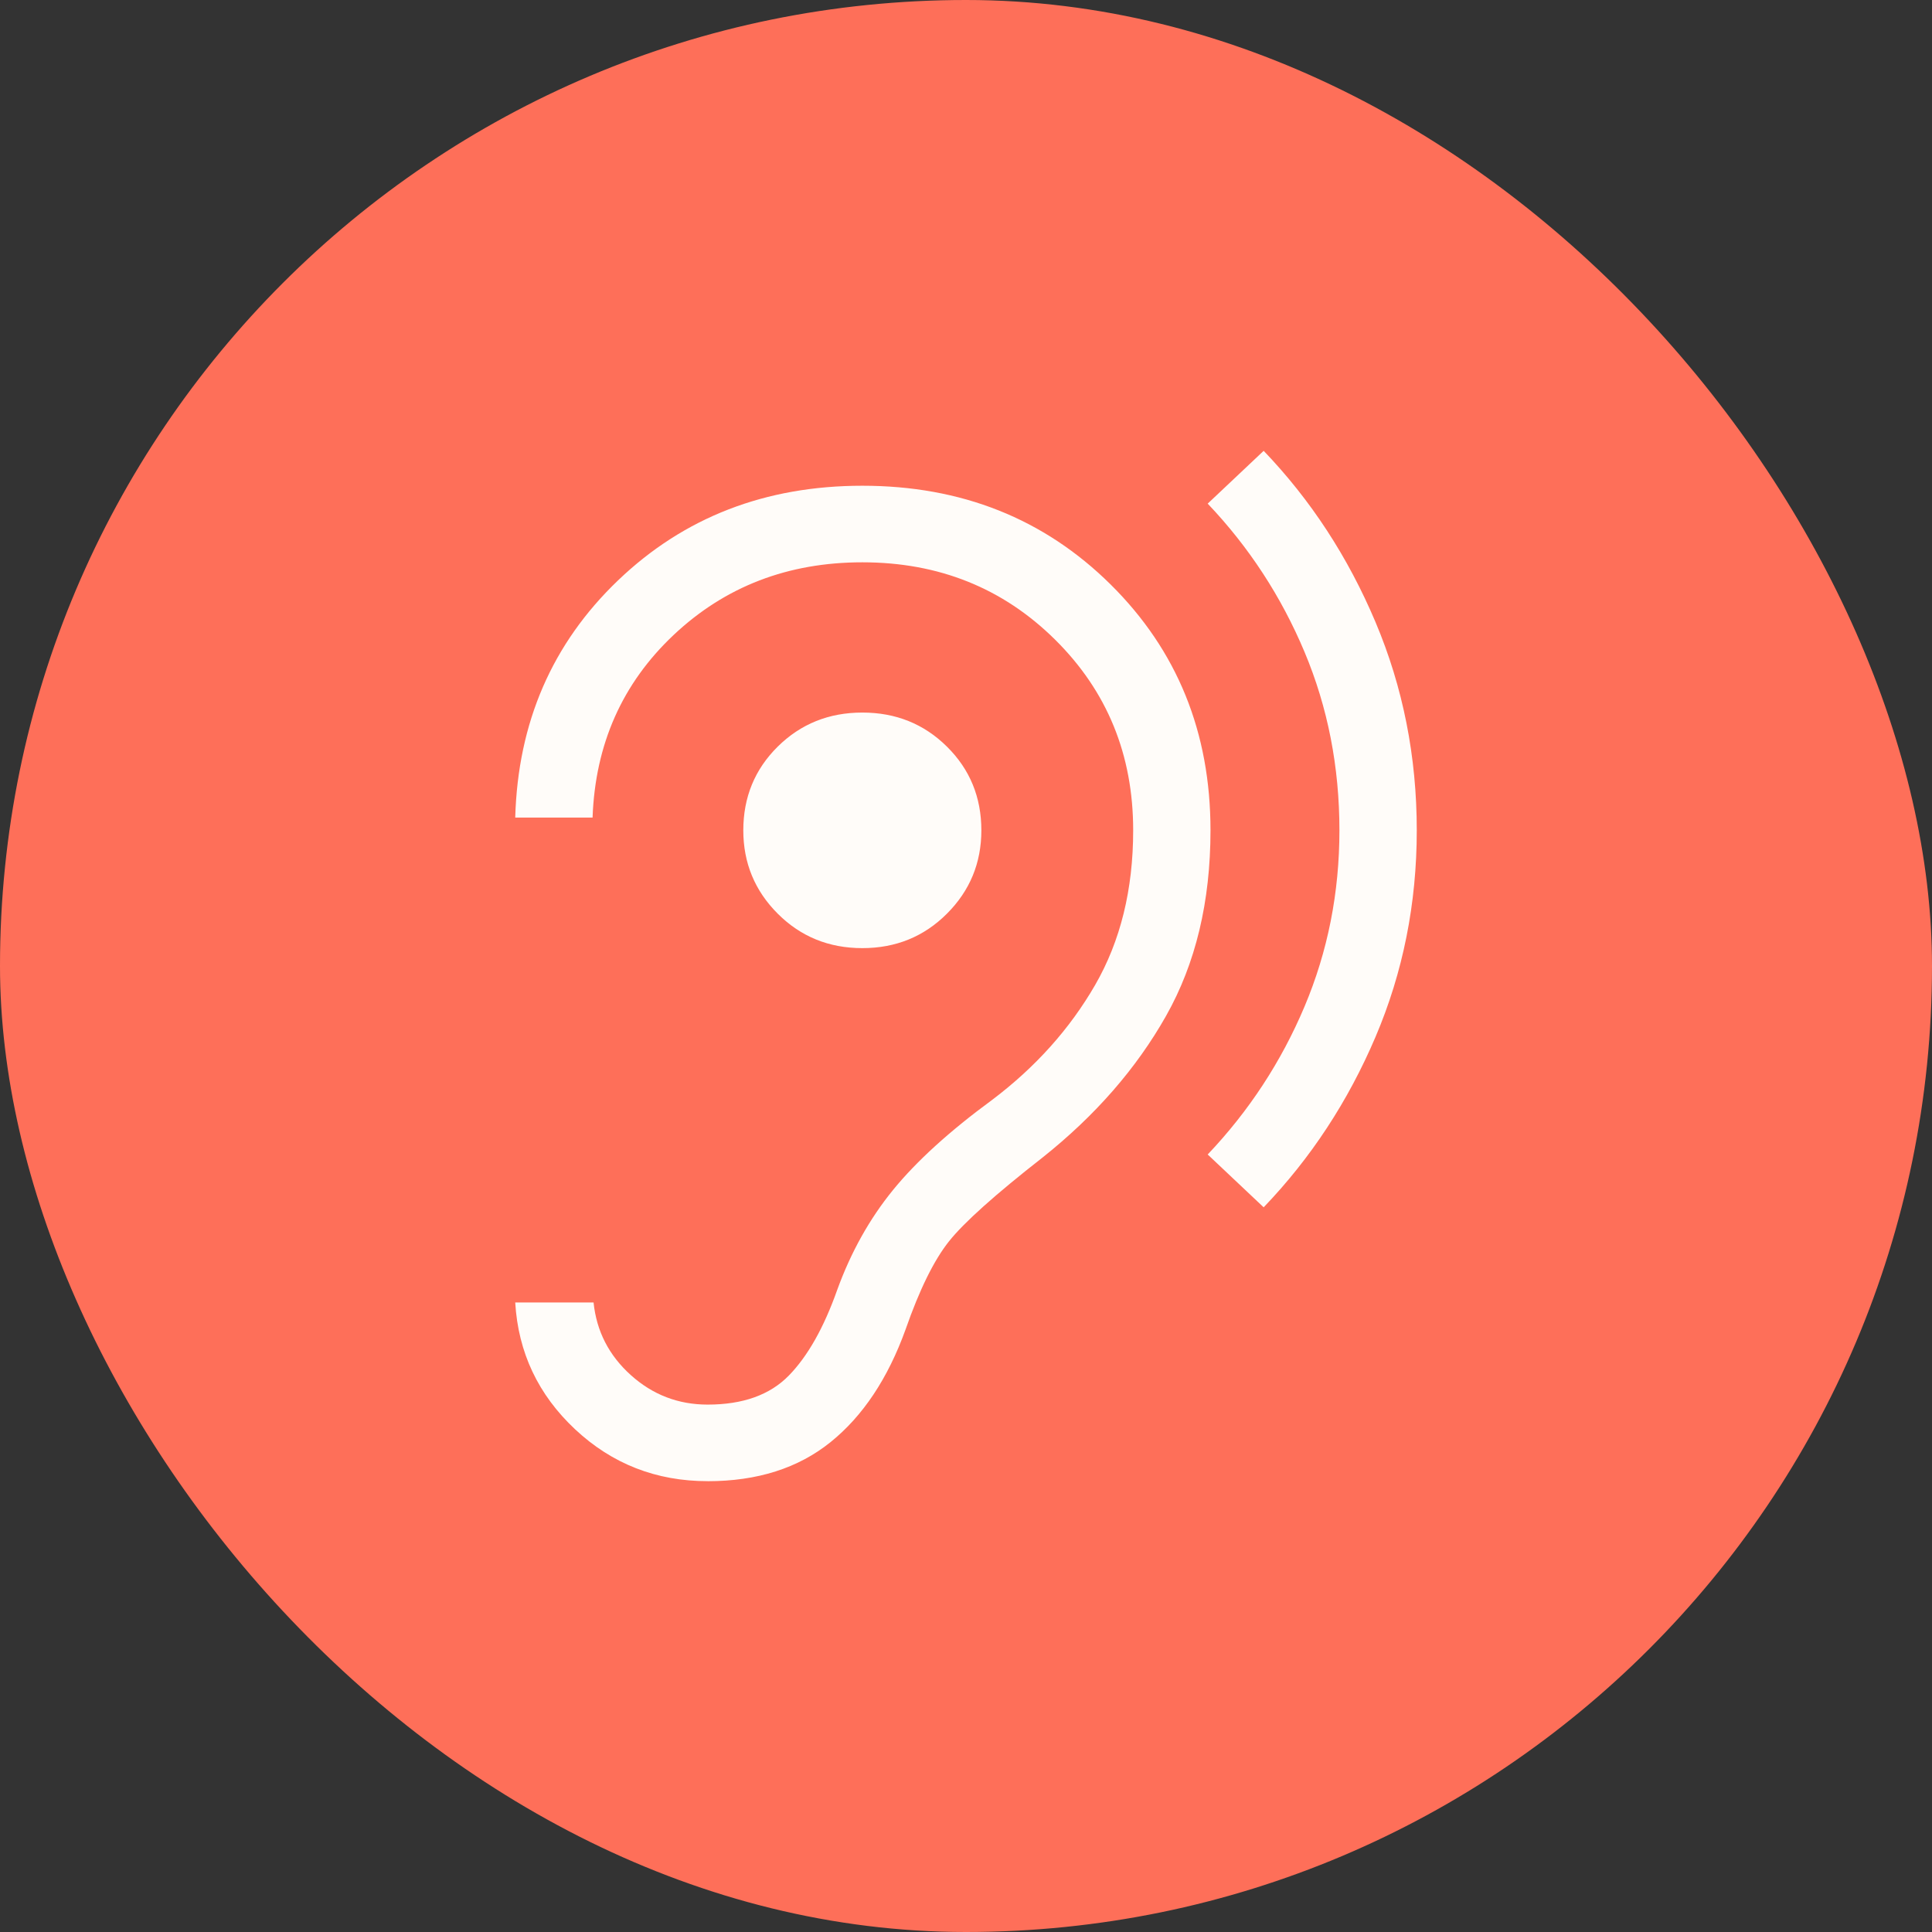
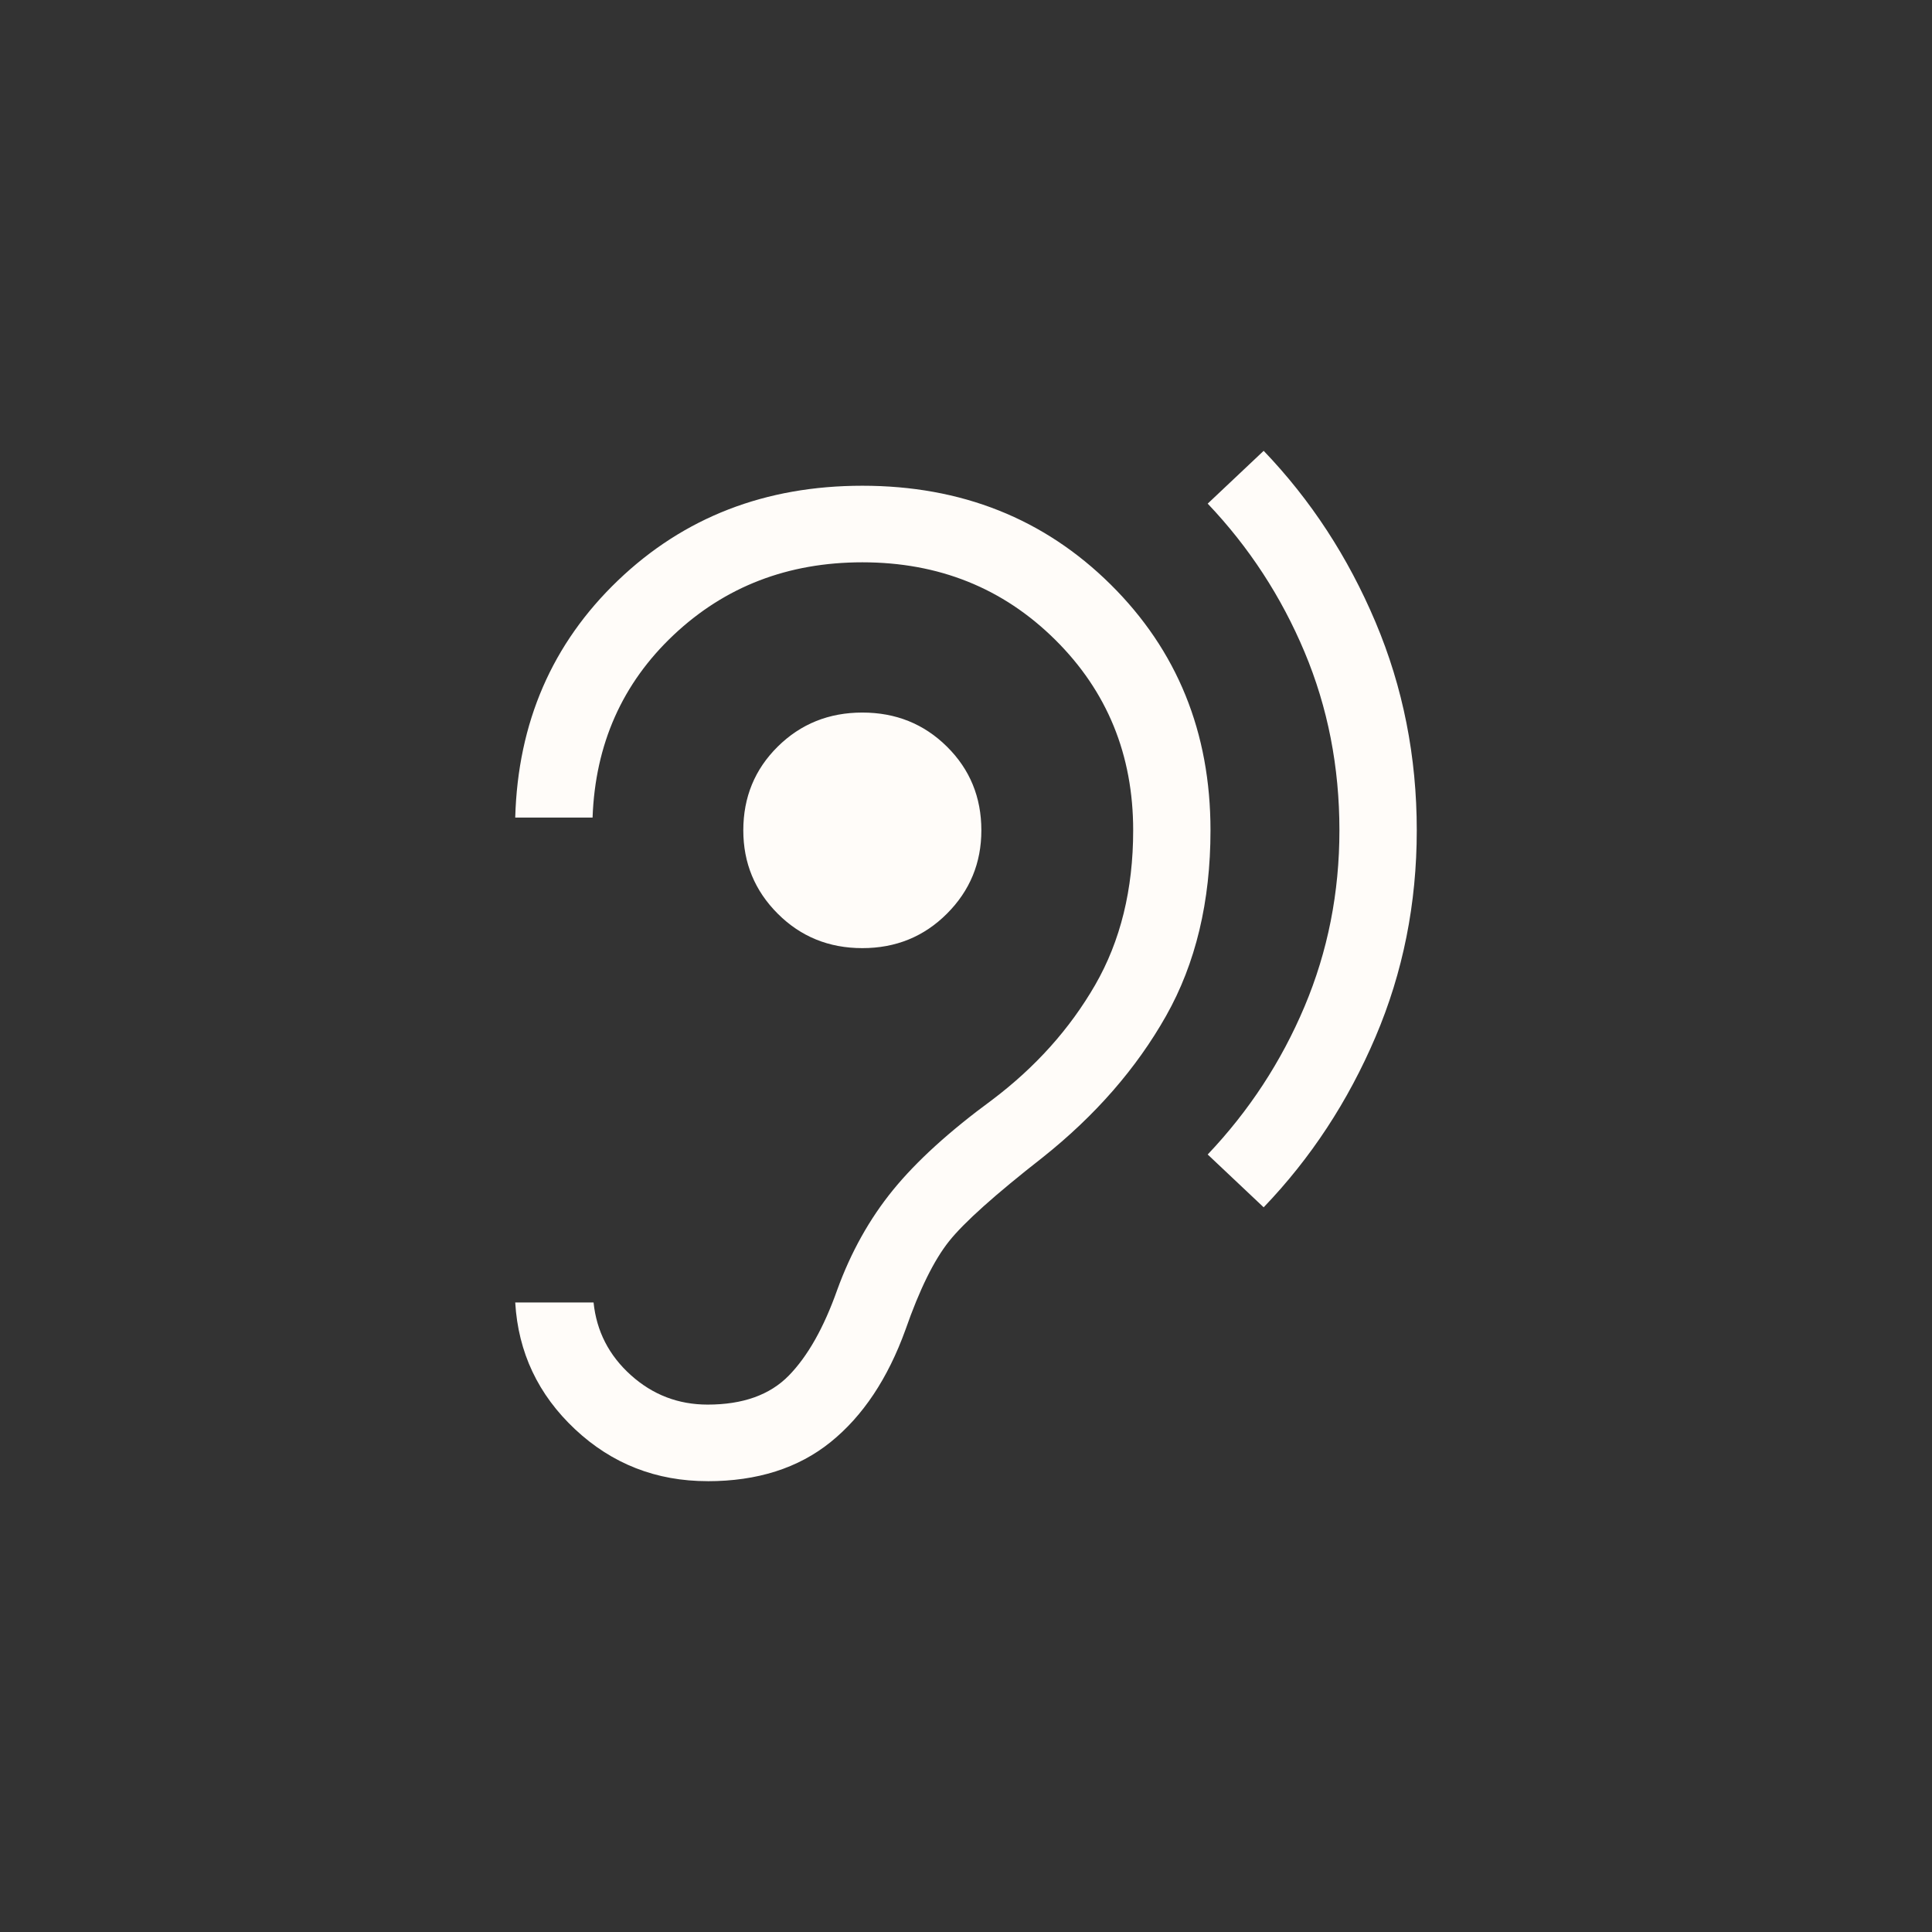
<svg xmlns="http://www.w3.org/2000/svg" fill="none" height="60" viewBox="0 0 60 60" width="60">
  <rect x="0" y="0" width="60" height="60" fill="#333333" stroke="none" />
-   <rect fill="#fe6f59" height="60" rx="30" width="60" />
  <path d="m21.976 46c1.542 0 2.815-.405 3.818-1.214 1.003-.809 1.78-1.975 2.33-3.5.433-1.24.883-2.152 1.348-2.736.465-.584 1.435-1.453 2.909-2.605 1.635-1.301 2.912-2.766 3.832-4.395.92-1.629 1.38-3.55 1.38-5.764 0-3.043-1.034-5.587-3.1-7.633-2.067-2.046-4.637-3.068-7.711-3.068-3.013 0-5.542.98-7.588 2.939-2.047 1.96-3.111 4.415-3.193 7.366h2.402c.082-2.276.922-4.167 2.518-5.671 1.597-1.504 3.55-2.256 5.861-2.256 2.372 0 4.366.8 5.984 2.401 1.617 1.6 2.426 3.575 2.426 5.922 0 1.837-.394 3.438-1.181 4.803-.788 1.365-1.854 2.554-3.199 3.569-1.327.974-2.354 1.908-3.082 2.803-.728.895-1.305 1.929-1.73 3.099-.415 1.173-.916 2.06-1.503 2.66-.587.601-1.427.901-2.52.901-.912 0-1.707-.305-2.386-.916-.679-.611-1.065-1.363-1.157-2.255h-2.433c.092 1.551.712 2.863 1.859 3.938 1.147 1.074 2.519 1.611 4.117 1.611zm17.268-8.506c1.462-1.524 2.62-3.288 3.474-5.292.854-2.004 1.281-4.143 1.281-6.415 0-2.288-.427-4.444-1.281-6.466s-2.012-3.796-3.474-5.32l-1.738 1.64c1.284 1.351 2.286 2.888 3.008 4.608.722 1.72 1.083 3.566 1.083 5.538 0 1.935-.361 3.759-1.083 5.471s-1.725 3.244-3.008 4.596zm-12.463-8.049c1.039 0 1.915-.357 2.627-1.07.713-.713 1.069-1.576 1.069-2.588 0-1.028-.356-1.895-1.069-2.6-.713-.706-1.588-1.058-2.627-1.058-1.039 0-1.915.353-2.628 1.058-.713.705-1.069 1.572-1.069 2.6 0 1.012.356 1.875 1.069 2.588s1.588 1.07 2.628 1.07z" fill="#fffcf9" />
</svg>